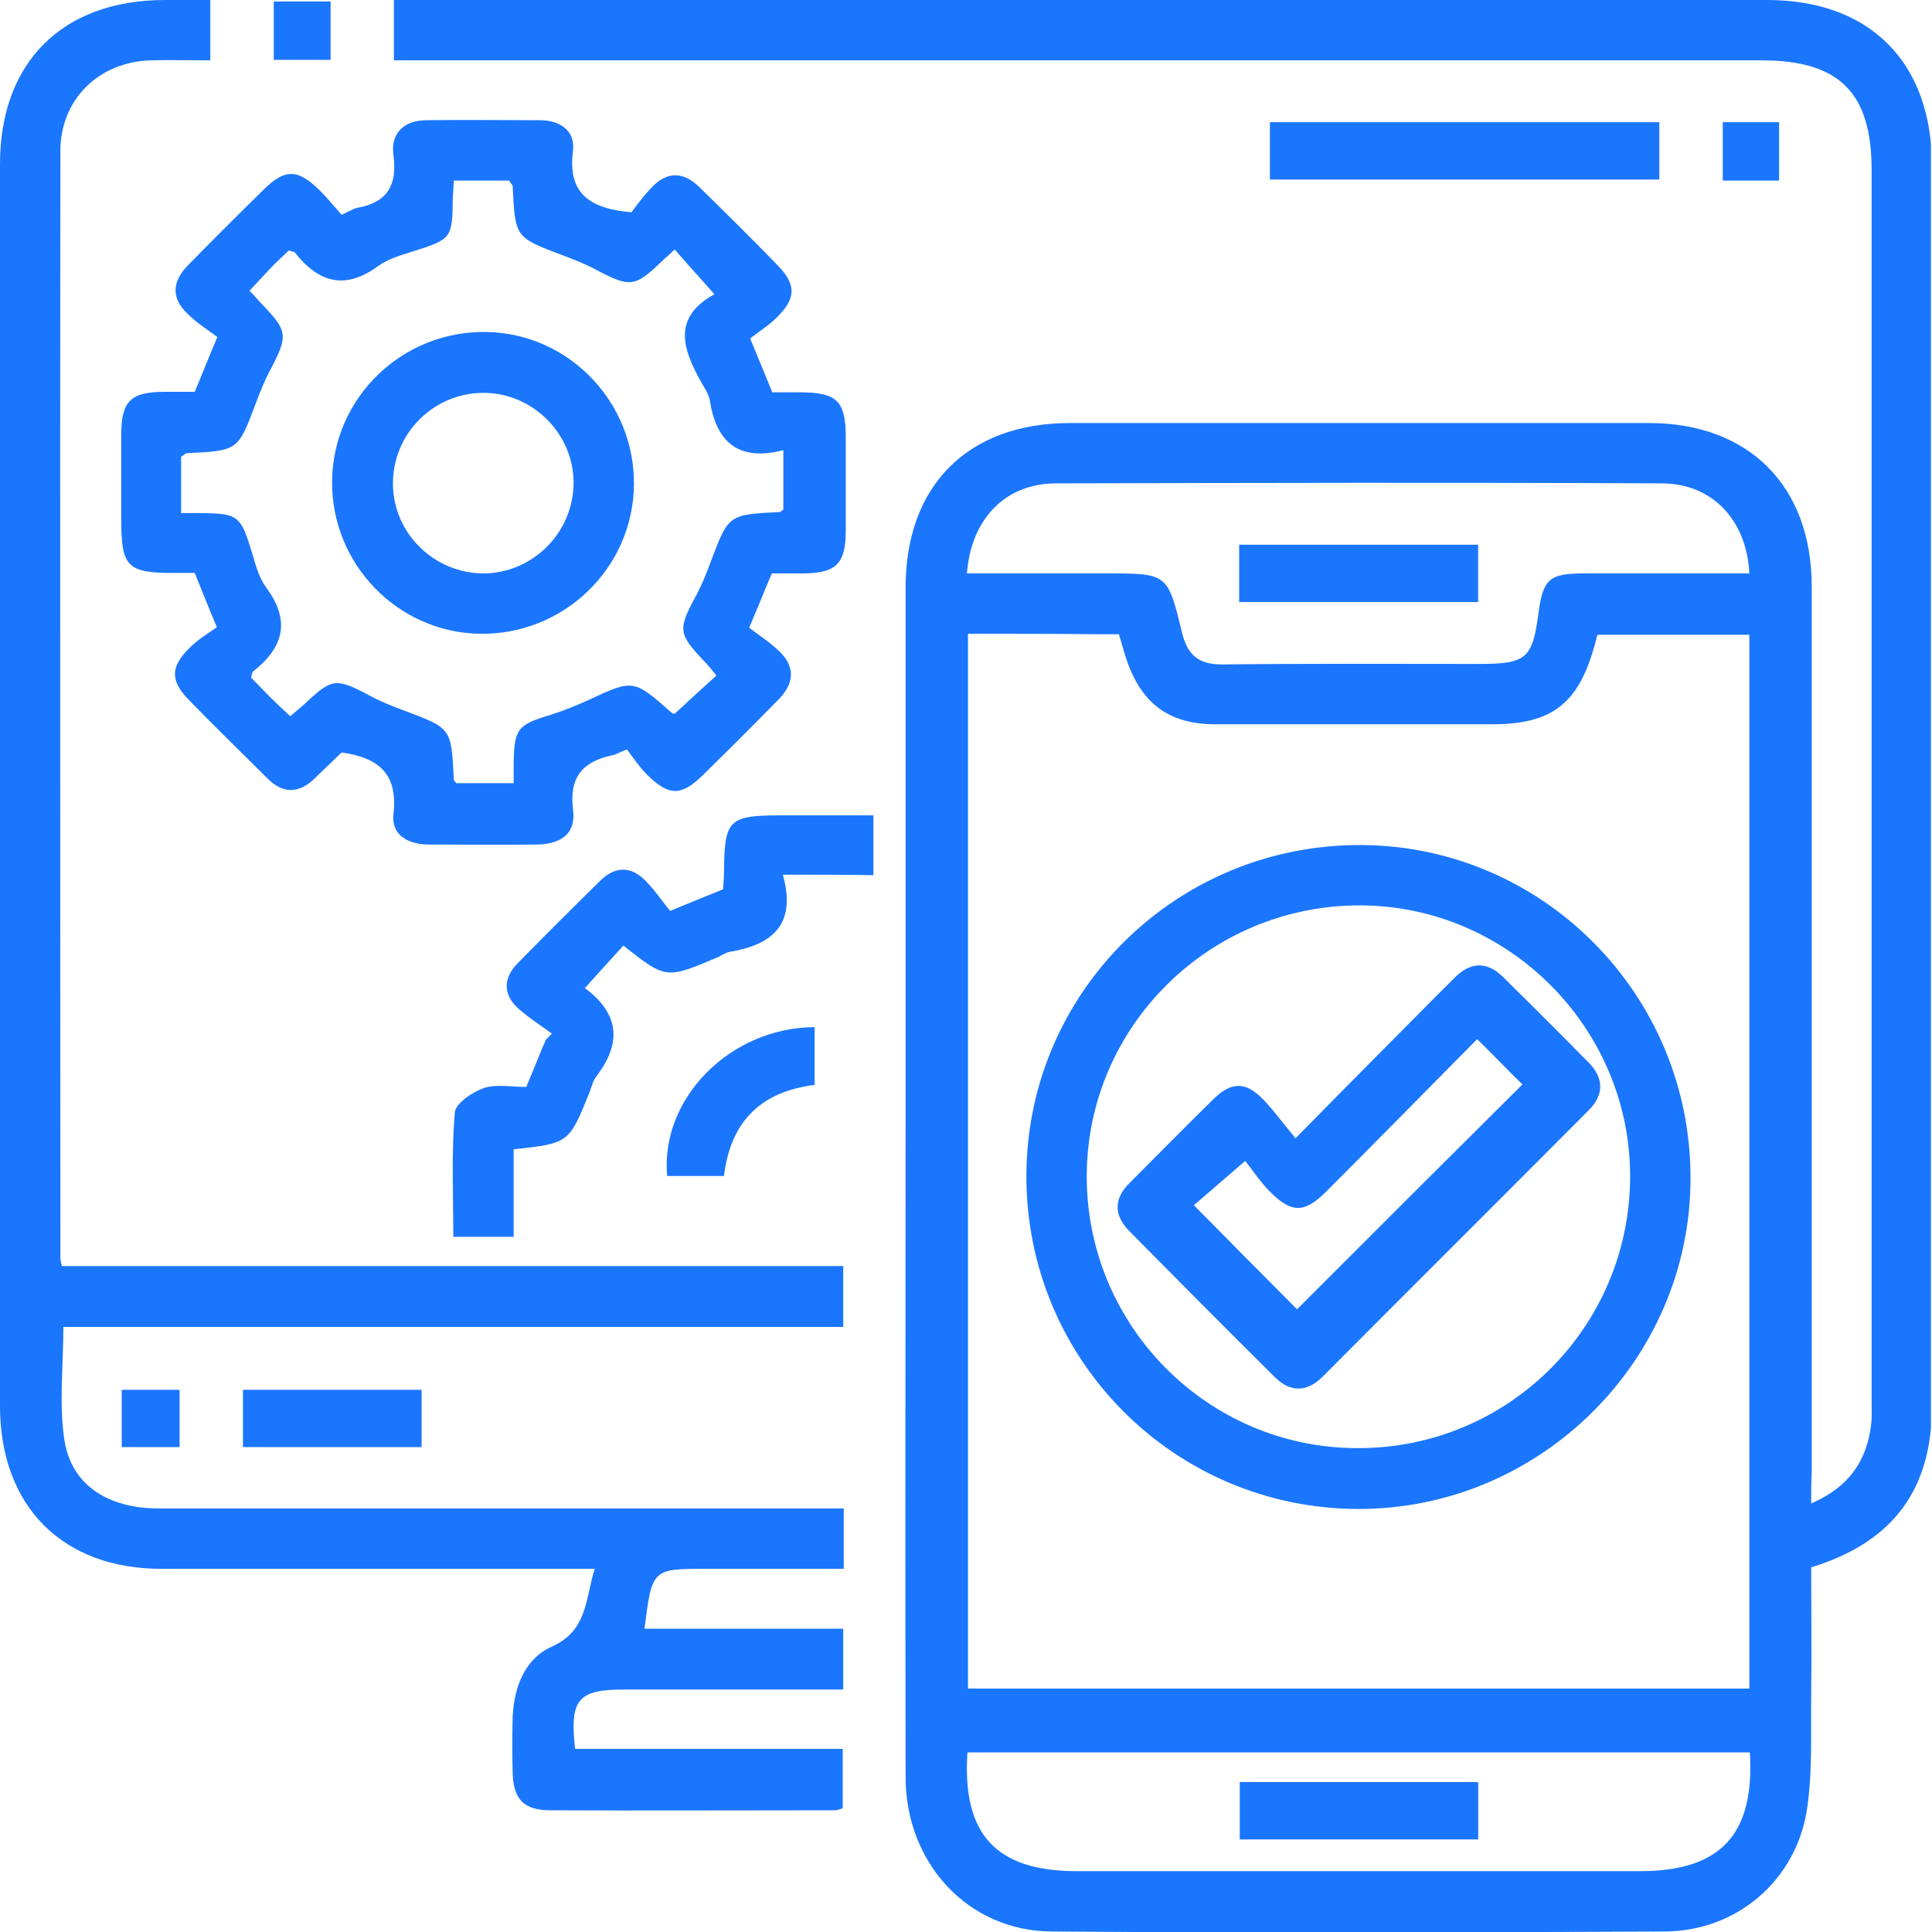
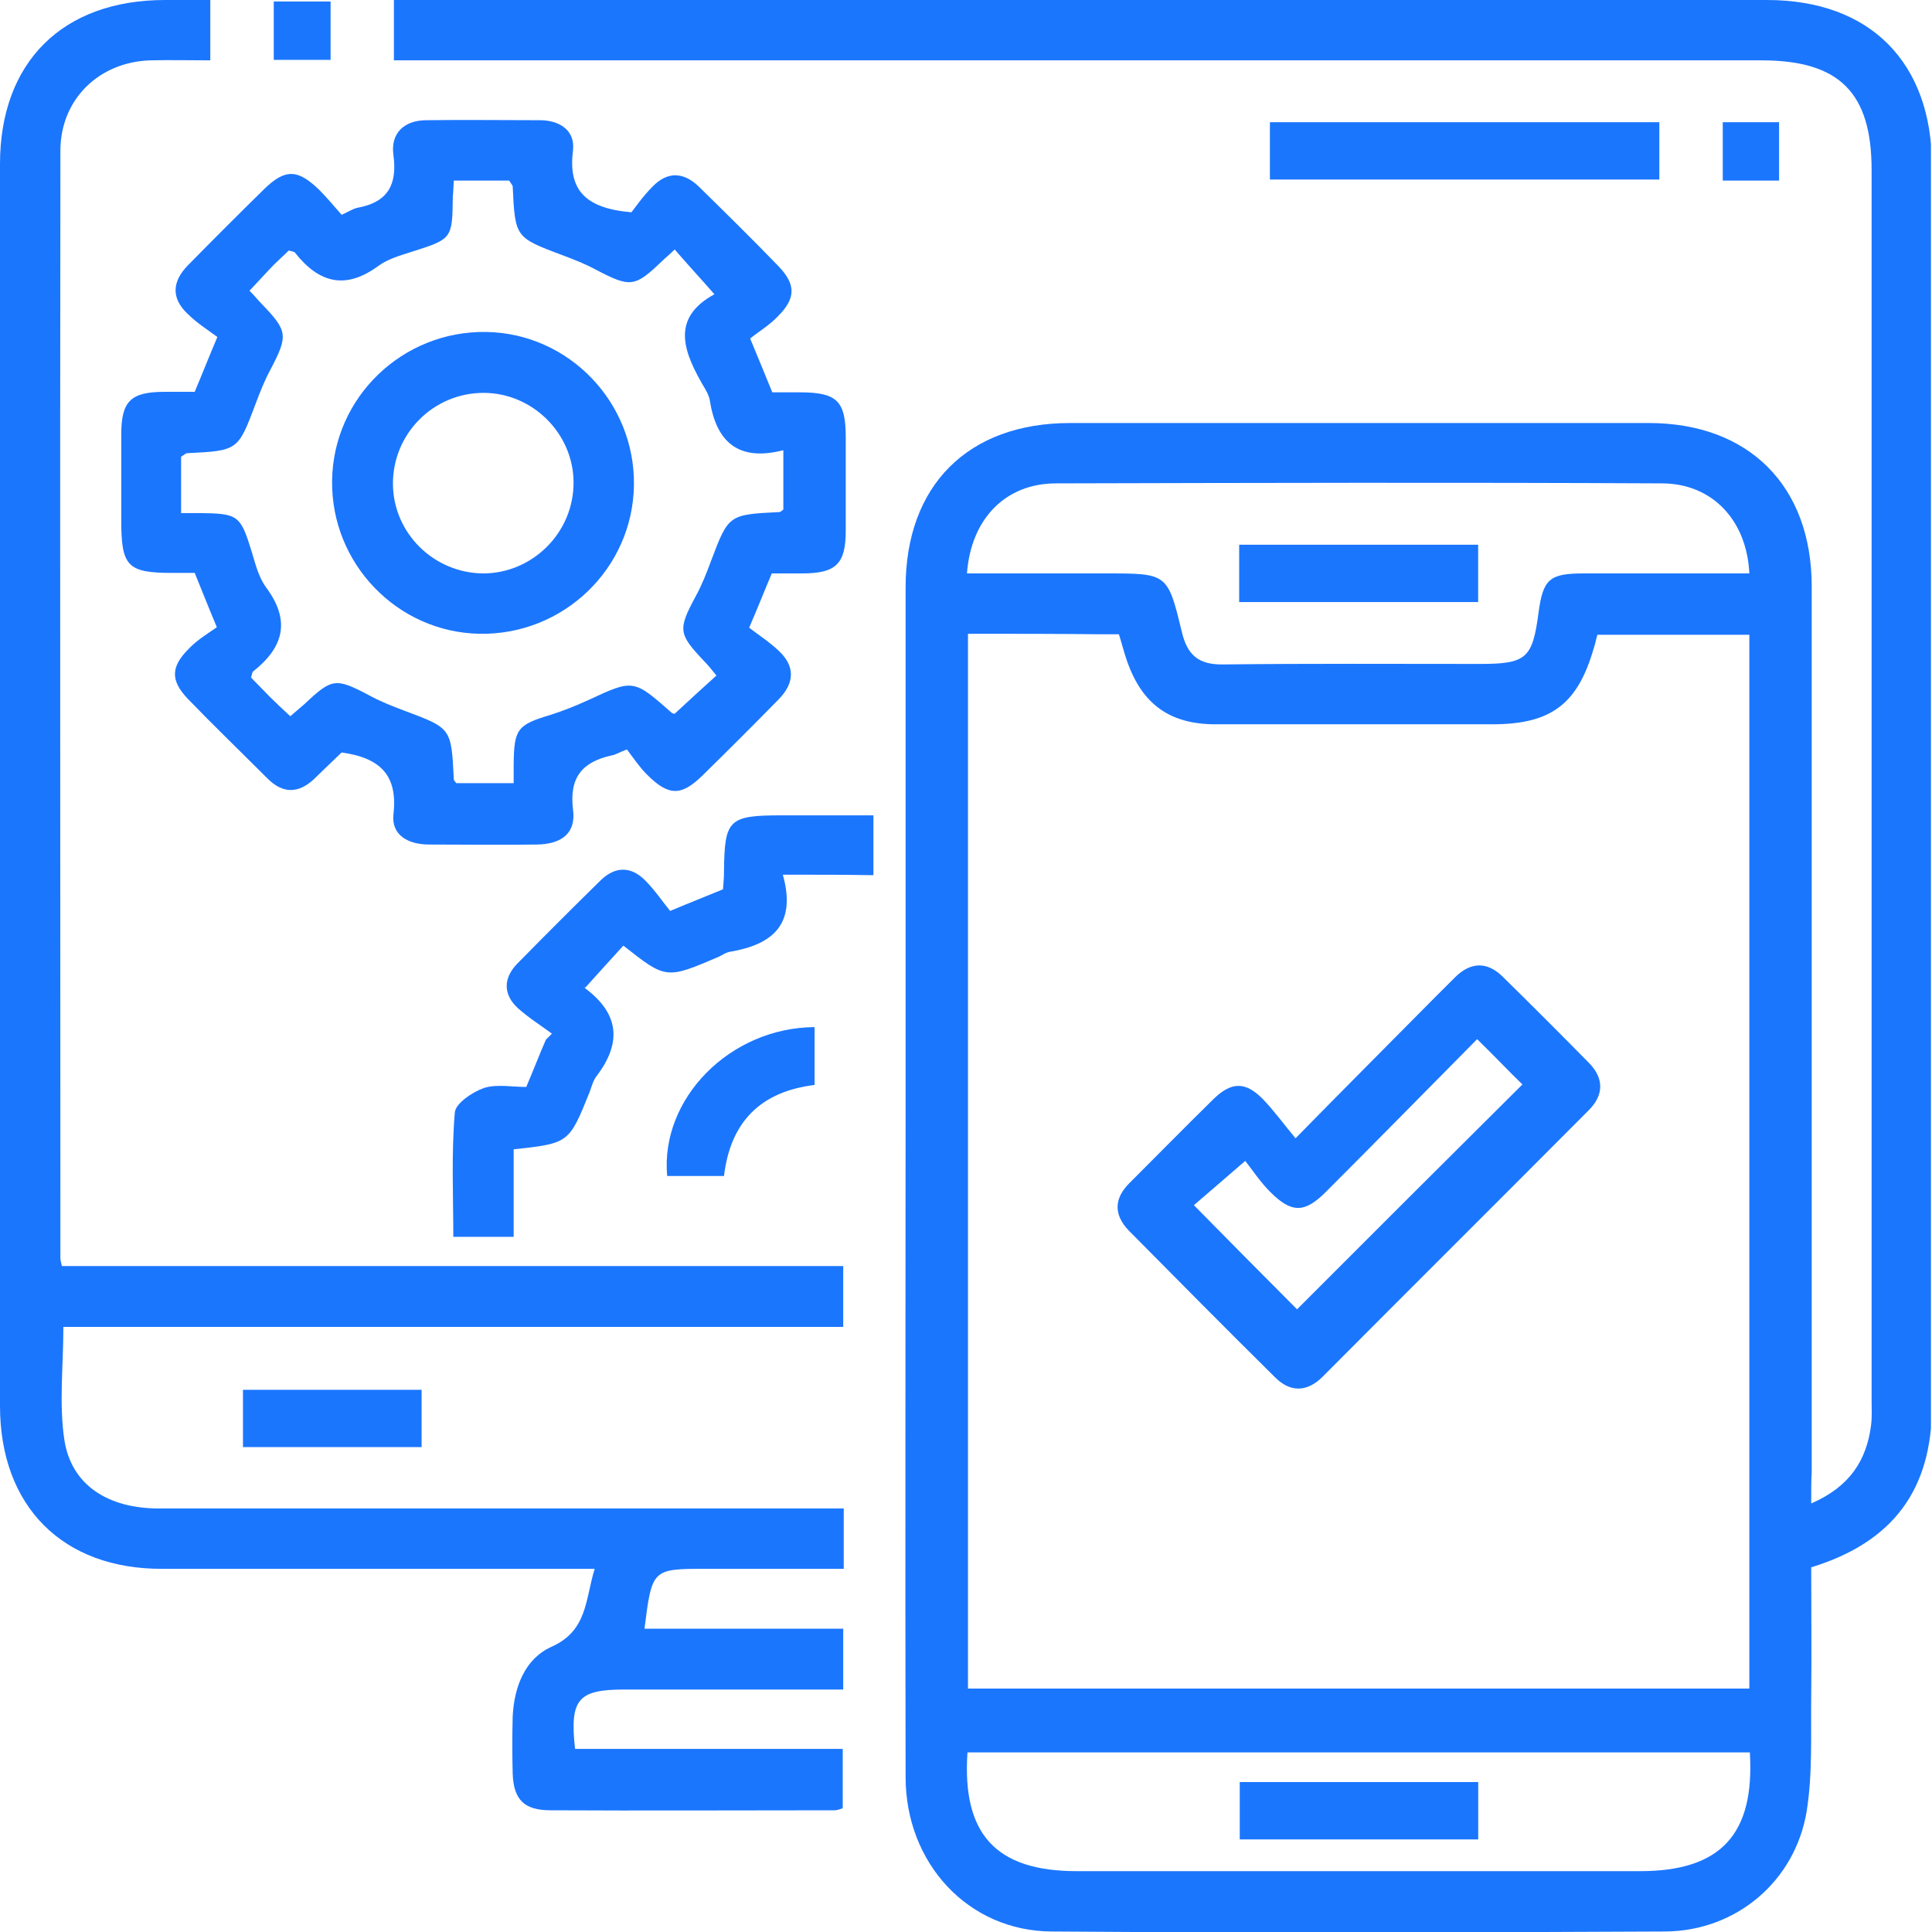
<svg xmlns="http://www.w3.org/2000/svg" fill="none" height="46" viewBox="0 0 46 46" width="46">
  <g clip-path="url(#clip0_14483_1266)">
    <g clip-path="url(#clip1_14483_1266)">
      <path d="M43.124 35.796C44.035 35.401 44.442 34.778 44.55 33.928C44.574 33.736 44.562 33.533 44.562 33.329C44.562 23.569 44.562 13.808 44.562 4.048C44.562 2.204 43.795 1.437 41.938 1.437C31.337 1.437 20.735 1.437 10.134 1.437C9.894 1.437 9.654 1.437 9.379 1.437C9.379 0.958 9.379 0.515 9.379 0C9.595 0 9.81 0 10.026 0C20.711 0 31.385 0 42.07 0C44.526 0 45.999 1.485 45.999 3.952C45.999 13.796 45.999 23.629 45.999 33.473C45.999 35.461 45.077 36.719 43.124 37.317C43.124 38.323 43.136 39.353 43.124 40.383C43.112 41.293 43.16 42.227 43.016 43.126C42.741 44.79 41.339 45.976 39.65 45.988C34.775 46.012 29.911 46.024 25.036 45.988C23.047 45.976 21.562 44.359 21.562 42.311C21.55 36.982 21.562 31.653 21.562 26.323C21.562 22.216 21.562 18.096 21.562 13.988C21.562 11.557 23.047 10.072 25.479 10.072C30.067 10.072 34.667 10.072 39.255 10.072C41.639 10.072 43.136 11.569 43.136 13.964C43.136 20.994 43.136 28.012 43.136 35.042C43.124 35.245 43.124 35.461 43.124 35.796ZM23.047 15.09C23.047 23.509 23.047 31.856 23.047 40.204C29.264 40.204 35.446 40.204 41.651 40.204C41.651 31.82 41.651 23.473 41.651 15.114C40.429 15.114 39.231 15.114 38.033 15.114C37.997 15.233 37.985 15.329 37.949 15.425C37.566 16.767 36.931 17.245 35.529 17.245C33.337 17.245 31.133 17.245 28.941 17.245C27.851 17.245 27.192 16.767 26.833 15.736C26.761 15.533 26.713 15.329 26.641 15.102C26.473 15.102 26.341 15.102 26.21 15.102C25.167 15.09 24.125 15.09 23.047 15.09ZM23.023 13.653C24.161 13.653 25.251 13.653 26.353 13.653C27.791 13.653 27.803 13.653 28.138 15.042C28.27 15.605 28.546 15.832 29.133 15.82C31.169 15.796 33.206 15.808 35.23 15.808C36.344 15.808 36.488 15.677 36.632 14.587C36.739 13.784 36.895 13.653 37.71 13.653C39.027 13.653 40.333 13.653 41.651 13.653C41.591 12.383 40.764 11.509 39.566 11.509C34.763 11.485 29.947 11.497 25.143 11.509C23.946 11.509 23.119 12.347 23.023 13.653ZM41.663 41.724C35.422 41.724 29.228 41.724 23.035 41.724C22.903 43.677 23.718 44.551 25.635 44.551C30.103 44.551 34.583 44.551 39.051 44.551C40.968 44.551 41.783 43.677 41.663 41.724Z" fill="#1B76FE" />
      <path d="M5.007 0C5.007 0.491 5.007 0.922 5.007 1.437C4.528 1.437 4.061 1.425 3.582 1.437C2.36 1.473 1.449 2.359 1.438 3.569C1.426 12.371 1.438 21.174 1.438 29.964C1.438 30 1.449 30.036 1.473 30.144C7.655 30.144 13.848 30.144 20.077 30.144C20.077 30.659 20.077 31.102 20.077 31.593C13.884 31.593 7.703 31.593 1.509 31.593C1.509 32.515 1.402 33.425 1.533 34.287C1.701 35.365 2.576 35.916 3.785 35.916C8.972 35.916 14.159 35.916 19.358 35.916C19.598 35.916 19.826 35.916 20.089 35.916C20.089 36.407 20.089 36.838 20.089 37.353C19.346 37.353 18.592 37.353 17.837 37.353C17.502 37.353 17.154 37.353 16.819 37.353C15.525 37.353 15.525 37.353 15.345 38.778C16.915 38.778 18.484 38.778 20.077 38.778C20.077 39.281 20.077 39.724 20.077 40.227C18.7 40.227 17.358 40.227 16.004 40.227C15.621 40.227 15.249 40.227 14.866 40.227C13.764 40.227 13.56 40.455 13.692 41.641C15.8 41.641 17.909 41.641 20.065 41.641C20.065 42.132 20.065 42.575 20.065 43.054C20.017 43.066 19.945 43.102 19.873 43.102C17.621 43.102 15.357 43.114 13.105 43.102C12.482 43.102 12.231 42.85 12.207 42.239C12.195 41.784 12.195 41.317 12.207 40.862C12.243 40.168 12.494 39.497 13.129 39.21C13.992 38.826 13.932 38.084 14.159 37.353C13.884 37.353 13.668 37.353 13.453 37.353C10.254 37.353 7.068 37.353 3.869 37.353C1.497 37.365 0 35.868 0 33.473C0 23.617 0 13.761 0 3.904C0 1.485 1.485 0 3.929 0C4.265 0 4.6 0 5.007 0Z" fill="#1B76FE" />
      <path d="M15.034 5.054C15.129 4.934 15.309 4.671 15.537 4.443C15.896 4.072 16.279 4.096 16.639 4.443C17.286 5.078 17.921 5.701 18.544 6.347C18.951 6.778 18.951 7.102 18.52 7.533C18.316 7.748 18.052 7.904 17.861 8.06C18.076 8.575 18.22 8.934 18.388 9.341C18.603 9.341 18.819 9.341 19.035 9.341C19.933 9.341 20.137 9.545 20.137 10.419C20.137 11.162 20.137 11.892 20.137 12.635C20.137 13.425 19.909 13.653 19.095 13.653C18.855 13.653 18.615 13.653 18.376 13.653C18.208 14.048 18.064 14.419 17.837 14.946C18.04 15.102 18.316 15.281 18.544 15.497C18.939 15.868 18.915 16.264 18.544 16.647C17.945 17.258 17.334 17.868 16.723 18.467C16.22 18.958 15.92 18.958 15.405 18.443C15.225 18.264 15.082 18.048 14.926 17.844C14.734 17.916 14.65 17.976 14.554 17.988C13.86 18.144 13.548 18.515 13.644 19.281C13.716 19.832 13.38 20.096 12.793 20.108C11.931 20.12 11.081 20.108 10.218 20.108C9.727 20.108 9.32 19.892 9.367 19.401C9.475 18.479 9.08 18.048 8.134 17.916C7.954 18.084 7.714 18.323 7.475 18.551C7.103 18.898 6.732 18.898 6.373 18.539C5.738 17.904 5.091 17.281 4.468 16.635C4.061 16.204 4.061 15.88 4.492 15.449C4.696 15.233 4.959 15.078 5.163 14.934C4.947 14.419 4.803 14.048 4.636 13.641C4.468 13.641 4.288 13.641 4.109 13.641C3.03 13.641 2.887 13.485 2.887 12.383C2.887 11.701 2.887 11.03 2.887 10.347C2.887 9.545 3.114 9.329 3.929 9.329C4.168 9.329 4.408 9.329 4.636 9.329C4.803 8.934 4.947 8.563 5.175 8.024C4.971 7.868 4.696 7.701 4.468 7.473C4.073 7.102 4.097 6.707 4.468 6.323C5.067 5.713 5.678 5.102 6.289 4.503C6.792 4.012 7.091 4.024 7.607 4.527C7.786 4.707 7.954 4.91 8.134 5.114C8.301 5.042 8.397 4.97 8.517 4.946C9.236 4.814 9.463 4.395 9.367 3.689C9.296 3.174 9.619 2.862 10.158 2.862C11.056 2.85 11.955 2.862 12.853 2.862C13.321 2.862 13.692 3.102 13.644 3.569C13.524 4.491 13.896 4.958 15.034 5.054ZM17.058 16.084C16.95 15.952 16.866 15.844 16.771 15.748C16.148 15.09 16.136 14.994 16.567 14.192C16.711 13.928 16.819 13.653 16.926 13.365C17.346 12.252 17.346 12.252 18.555 12.192C18.591 12.192 18.615 12.156 18.651 12.132C18.651 11.689 18.651 11.233 18.651 10.719C17.585 10.994 17.058 10.527 16.902 9.545C16.89 9.449 16.842 9.353 16.794 9.269C16.291 8.419 15.932 7.593 17.01 7.006C16.663 6.611 16.363 6.287 16.064 5.94C15.944 6.06 15.848 6.132 15.764 6.216C15.117 6.838 15.01 6.85 14.207 6.431C13.944 6.287 13.668 6.18 13.38 6.072C12.266 5.653 12.266 5.653 12.207 4.443C12.207 4.407 12.171 4.383 12.123 4.299C11.931 4.299 11.715 4.299 11.5 4.299C11.272 4.299 11.033 4.299 10.805 4.299C10.793 4.479 10.793 4.587 10.781 4.683C10.769 5.689 10.769 5.689 9.787 6C9.523 6.084 9.236 6.168 9.02 6.323C8.229 6.91 7.595 6.742 7.02 6.012C6.996 5.988 6.948 5.988 6.876 5.964C6.732 6.108 6.564 6.251 6.421 6.407C6.265 6.575 6.109 6.742 5.941 6.922C6.073 7.054 6.145 7.15 6.229 7.234C6.852 7.88 6.864 7.988 6.445 8.79C6.301 9.054 6.193 9.329 6.085 9.617C5.666 10.73 5.666 10.73 4.456 10.79C4.42 10.79 4.396 10.826 4.312 10.874C4.312 11.066 4.312 11.281 4.312 11.497C4.312 11.725 4.312 11.964 4.312 12.216C4.516 12.216 4.636 12.216 4.755 12.216C5.678 12.227 5.726 12.264 6.001 13.162C6.085 13.449 6.169 13.761 6.337 13.988C6.924 14.778 6.756 15.413 6.025 15.988C6.001 16.012 6.001 16.06 5.977 16.132C6.121 16.275 6.265 16.431 6.421 16.587C6.576 16.742 6.732 16.886 6.912 17.054C7.032 16.946 7.139 16.862 7.247 16.766C7.906 16.144 7.99 16.132 8.804 16.563C9.068 16.707 9.343 16.814 9.631 16.922C10.745 17.341 10.745 17.329 10.805 18.551C10.805 18.587 10.841 18.611 10.865 18.647C11.32 18.647 11.763 18.647 12.23 18.647C12.23 18.467 12.23 18.323 12.23 18.192C12.242 17.353 12.314 17.258 13.117 17.018C13.416 16.922 13.716 16.802 14.003 16.671C15.082 16.168 15.082 16.168 15.992 16.97C16.016 16.994 16.064 16.994 16.064 16.994C16.387 16.695 16.711 16.395 17.058 16.084Z" fill="#1B76FE" />
      <path d="M18.639 20.826C18.975 22.024 18.376 22.491 17.393 22.659C17.298 22.671 17.214 22.73 17.118 22.778C15.86 23.317 15.86 23.317 14.842 22.515C14.554 22.826 14.267 23.15 13.919 23.533C13.908 23.449 13.896 23.509 13.919 23.521C14.734 24.12 14.818 24.814 14.207 25.617C14.123 25.724 14.087 25.868 14.039 26C13.548 27.221 13.548 27.221 12.23 27.365C12.23 28.048 12.23 28.73 12.23 29.449C11.739 29.449 11.308 29.449 10.793 29.449C10.793 28.467 10.745 27.473 10.829 26.491C10.841 26.275 11.248 26 11.524 25.904C11.823 25.808 12.194 25.88 12.53 25.88C12.698 25.485 12.841 25.114 12.997 24.754C13.045 24.706 13.093 24.659 13.141 24.611C12.865 24.407 12.578 24.227 12.326 24C11.979 23.677 11.979 23.293 12.314 22.946C12.973 22.275 13.632 21.617 14.303 20.958C14.65 20.623 15.022 20.623 15.357 20.958C15.597 21.198 15.788 21.485 15.956 21.689C16.471 21.473 16.842 21.329 17.214 21.174C17.226 21.03 17.238 20.886 17.238 20.754C17.25 19.509 17.346 19.413 18.615 19.413C19.334 19.413 20.041 19.413 20.796 19.413C20.796 19.904 20.796 20.347 20.796 20.838C20.125 20.826 19.454 20.826 18.639 20.826Z" fill="#1B76FE" />
      <path d="M39.508 2.91C39.508 3.389 39.508 3.82 39.508 4.275C36.418 4.275 33.351 4.275 30.236 4.275C30.236 3.844 30.236 3.389 30.236 2.91C33.303 2.91 36.382 2.91 39.508 2.91Z" fill="#1B76FE" />
      <path d="M19.395 24.455C19.395 24.934 19.395 25.365 19.395 25.832C18.125 25.988 17.394 26.695 17.238 28C16.783 28 16.328 28 15.885 28C15.717 26.156 17.382 24.467 19.395 24.455Z" fill="#1B76FE" />
      <path d="M10.038 33.09C10.038 33.557 10.038 33.988 10.038 34.455C8.624 34.455 7.223 34.455 5.785 34.455C5.785 34.012 5.785 33.557 5.785 33.09C7.199 33.09 8.588 33.09 10.038 33.09Z" fill="#1B76FE" />
      <path d="M7.871 1.425C7.392 1.425 6.973 1.425 6.518 1.425C6.518 0.97 6.518 0.527 6.518 0.036C6.949 0.036 7.392 0.036 7.871 0.036C7.871 0.491 7.871 0.934 7.871 1.425Z" fill="#1B76FE" />
      <path d="M42.359 4.299C41.892 4.299 41.473 4.299 41.018 4.299C41.018 3.844 41.018 3.401 41.018 2.91C41.449 2.91 41.892 2.91 42.359 2.91C42.359 3.377 42.359 3.844 42.359 4.299Z" fill="#1B76FE" />
-       <path d="M2.898 34.455C2.898 34 2.898 33.569 2.898 33.09C3.342 33.09 3.785 33.09 4.276 33.09C4.276 33.521 4.276 33.976 4.276 34.455C3.821 34.455 3.378 34.455 2.898 34.455Z" fill="#1B76FE" />
-       <path d="M24.438 27.988C24.45 23.617 28.019 20.096 32.416 20.12C36.752 20.144 40.262 23.701 40.25 28.06C40.25 32.383 36.668 35.94 32.332 35.928C27.959 35.916 24.426 32.371 24.438 27.988ZM38.812 28.024C38.825 24.491 35.926 21.569 32.392 21.557C28.81 21.545 25.887 24.431 25.875 27.988C25.863 31.569 28.762 34.479 32.32 34.479C35.902 34.491 38.801 31.605 38.812 28.024Z" fill="#1B76FE" />
      <path d="M35.194 12.97C35.194 13.425 35.194 13.856 35.194 14.335C33.313 14.335 31.433 14.335 29.504 14.335C29.504 13.892 29.504 13.449 29.504 12.97C31.397 12.97 33.289 12.97 35.194 12.97Z" fill="#1B76FE" />
      <path d="M35.196 42.431C35.196 42.91 35.196 43.341 35.196 43.796C33.303 43.796 31.434 43.796 29.518 43.796C29.518 43.353 29.518 42.91 29.518 42.431C31.386 42.431 33.267 42.431 35.196 42.431Z" fill="#1B76FE" />
      <path d="M15.094 11.545C15.07 13.533 13.417 15.126 11.416 15.09C9.464 15.054 7.883 13.425 7.907 11.449C7.93 9.461 9.584 7.868 11.584 7.904C13.549 7.94 15.118 9.581 15.094 11.545ZM11.5 13.653C12.686 13.653 13.668 12.671 13.656 11.473C13.645 10.312 12.674 9.354 11.512 9.354C10.314 9.354 9.344 10.335 9.356 11.533C9.368 12.695 10.326 13.641 11.5 13.653Z" fill="#1B76FE" />
      <path d="M30.846 27.102C32.032 25.892 33.11 24.814 34.188 23.724C34.344 23.569 34.499 23.413 34.655 23.258C35.014 22.91 35.398 22.886 35.769 23.245C36.464 23.928 37.159 24.623 37.842 25.317C38.189 25.677 38.189 26.072 37.83 26.431C35.721 28.551 33.601 30.659 31.492 32.778C31.121 33.15 30.714 33.162 30.343 32.778C29.181 31.629 28.031 30.467 26.881 29.305C26.509 28.922 26.521 28.527 26.904 28.156C27.563 27.497 28.222 26.826 28.893 26.168C29.324 25.748 29.66 25.748 30.079 26.18C30.331 26.443 30.558 26.755 30.846 27.102ZM35.17 24.742C33.948 25.976 32.762 27.186 31.564 28.383C31.061 28.886 30.75 28.886 30.247 28.383C29.995 28.132 29.803 27.832 29.648 27.641C29.133 28.084 28.749 28.419 28.426 28.695C29.288 29.569 30.115 30.407 30.882 31.174C32.654 29.401 34.451 27.605 36.248 25.82C35.925 25.509 35.589 25.15 35.17 24.742Z" fill="#1B76FE" />
    </g>
  </g>
  <defs>
    <clipPath id="clip0_14483_1266">
      <rect fill="white" height="46" width="45.975" />
    </clipPath>
    <clipPath id="clip1_14483_1266">
      <rect fill="white" height="46" width="46" />
    </clipPath>
  </defs>
</svg>